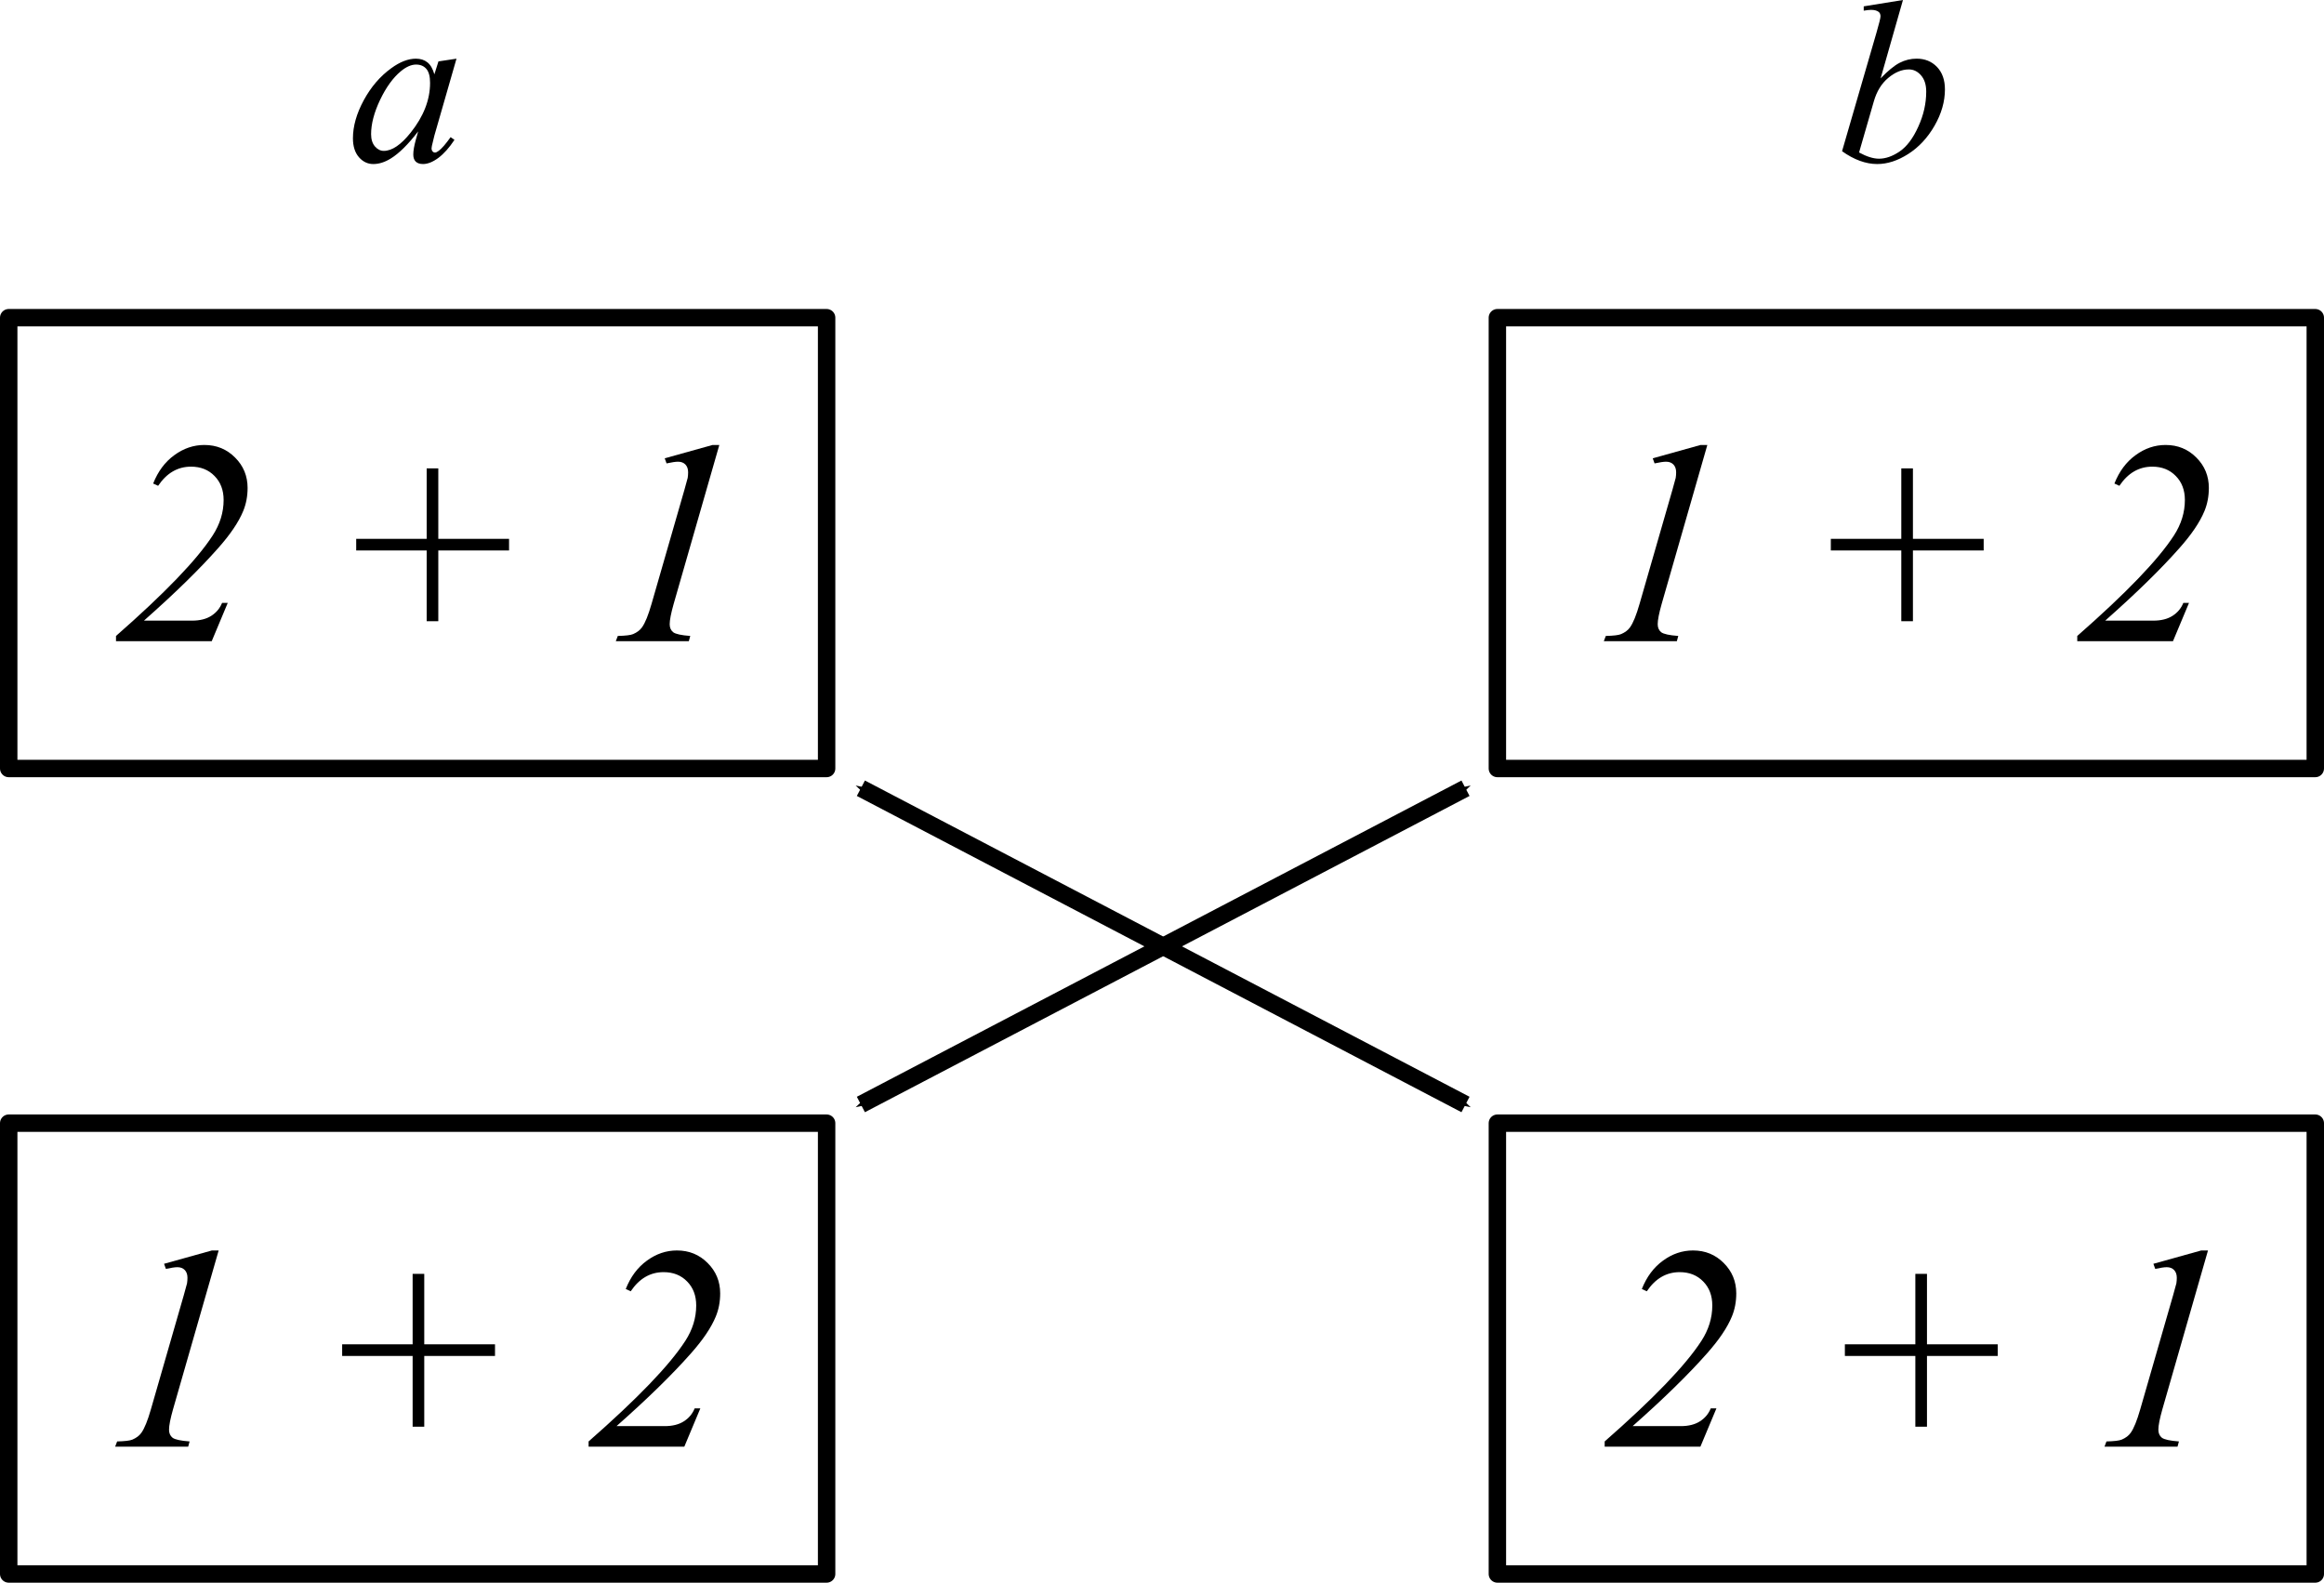
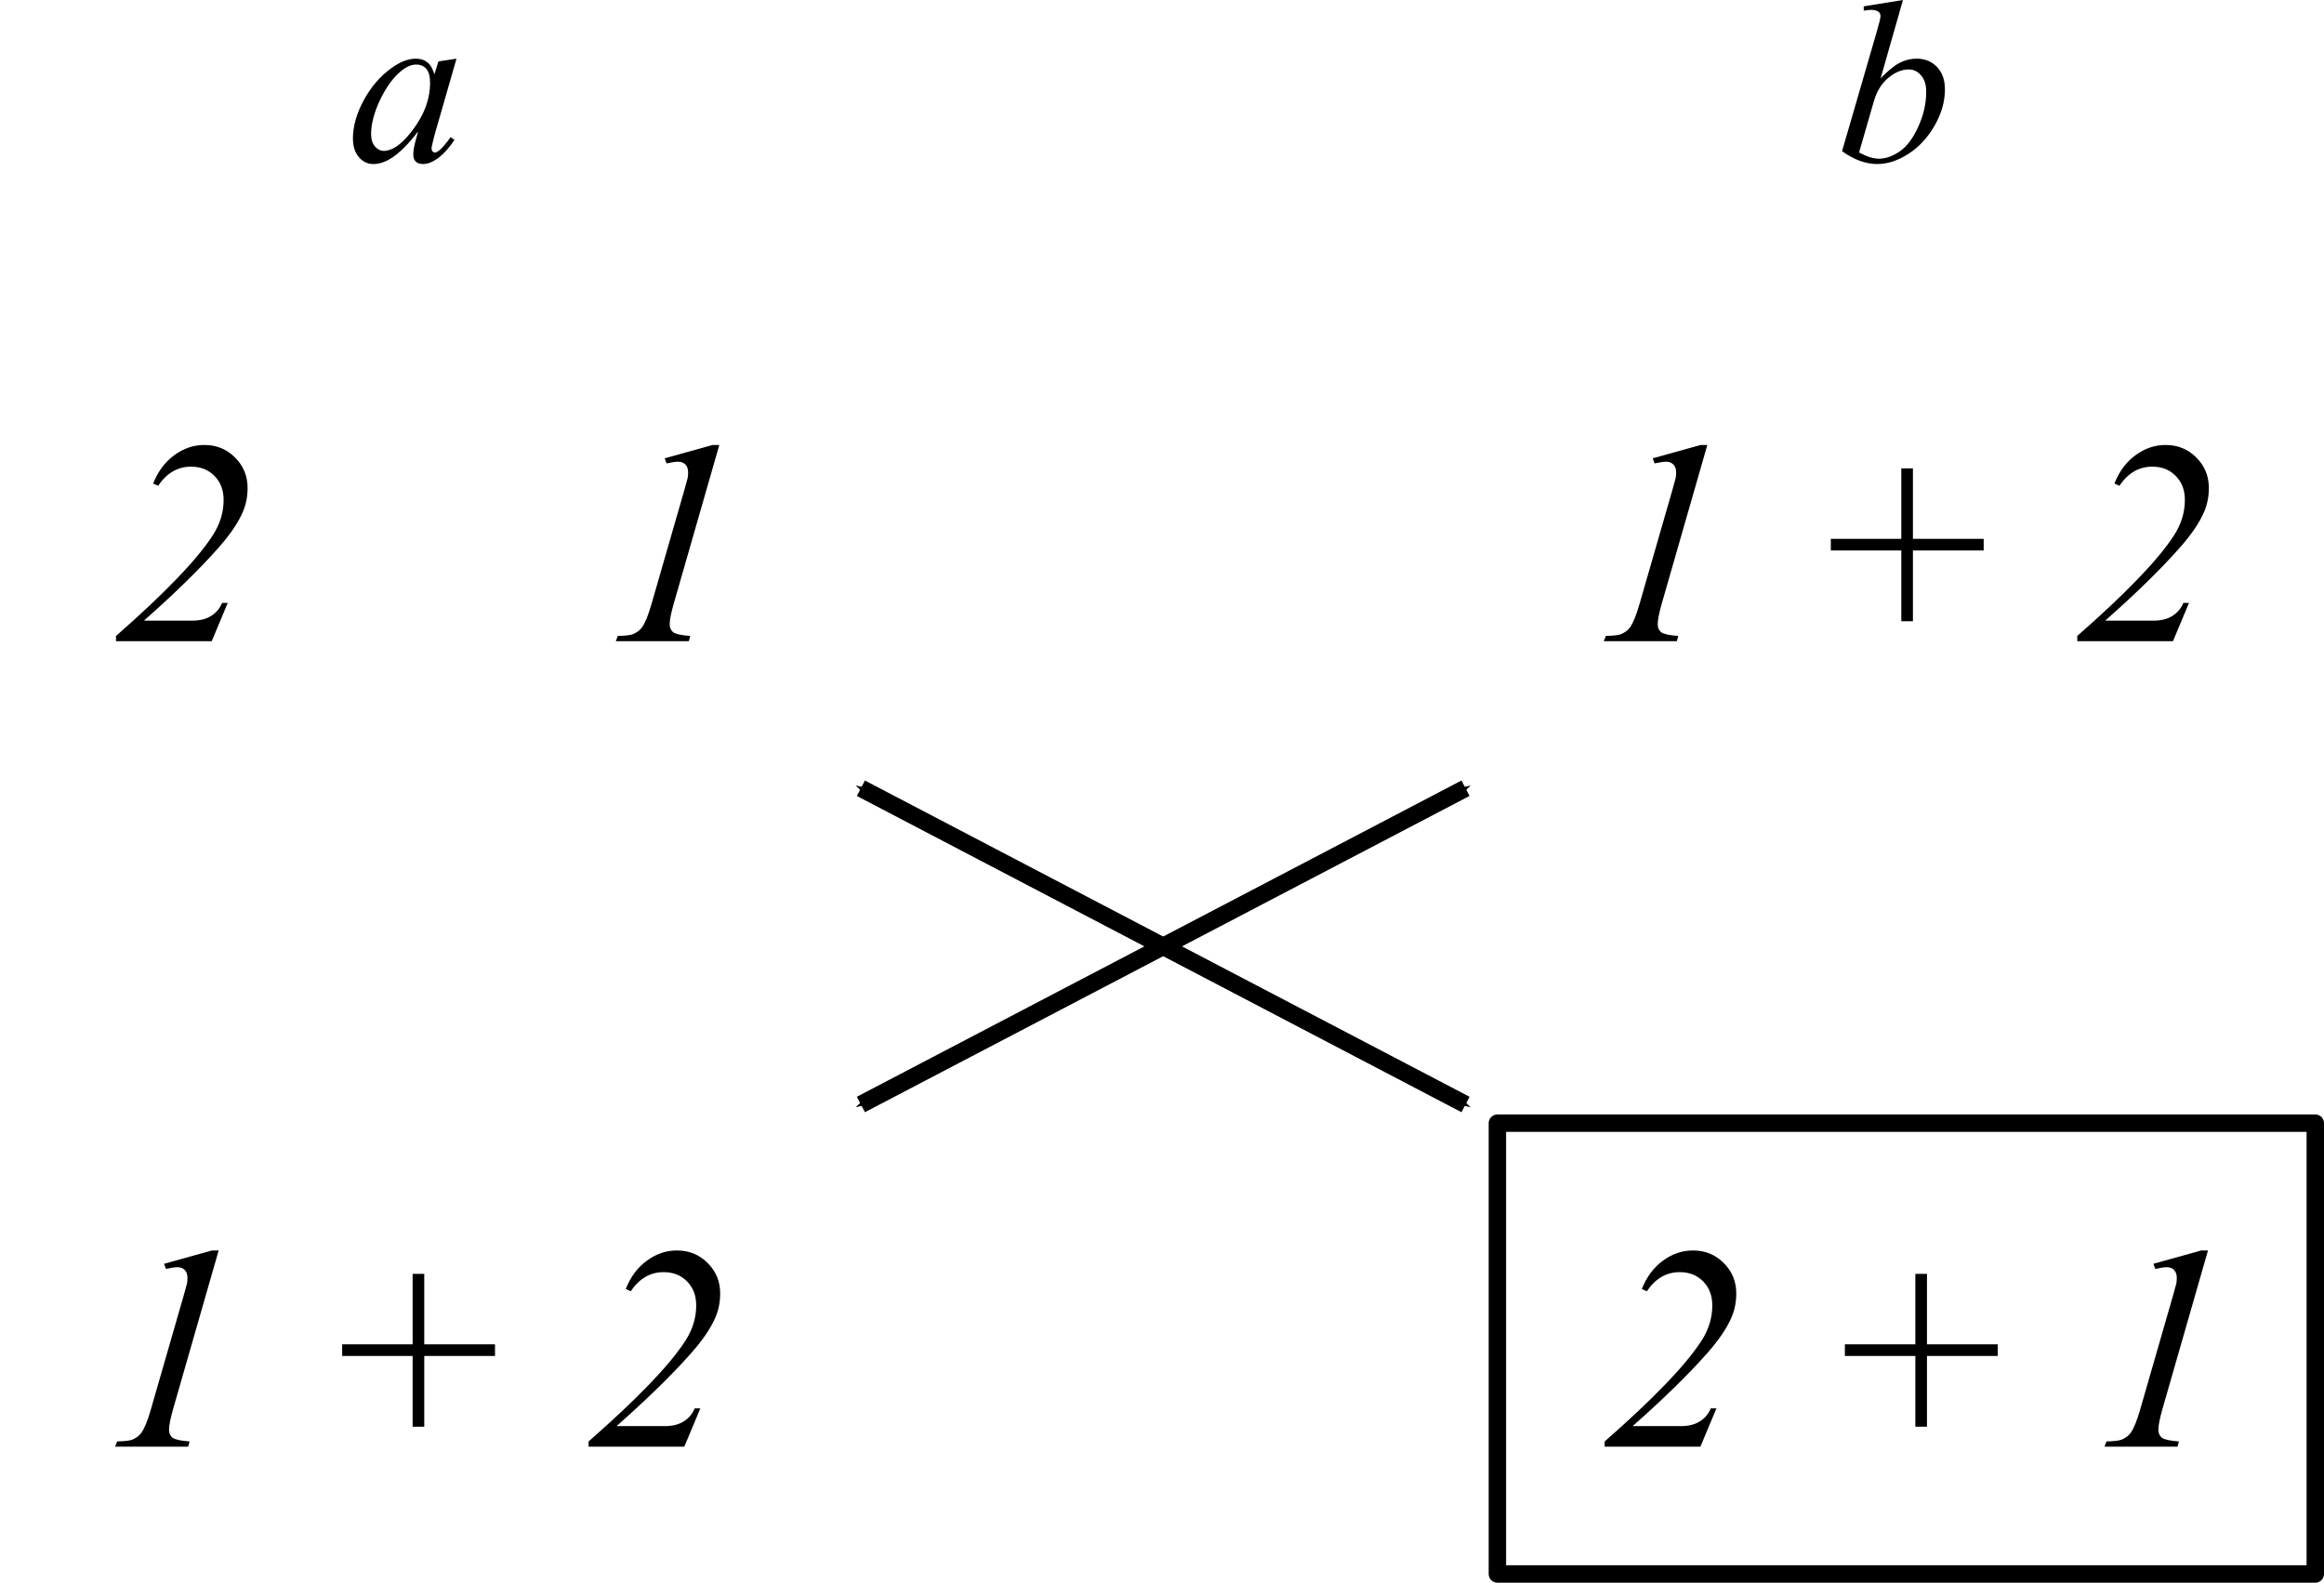
<svg xmlns="http://www.w3.org/2000/svg" xmlns:ns1="http://www.inkscape.org/namespaces/inkscape" xmlns:ns2="http://sodipodi.sourceforge.net/DTD/sodipodi-0.dtd" width="56.466mm" height="38.457mm" viewBox="0 0 200.078 136.264" id="svg8289" version="1.1" ns1:version="0.91 r13725" ns2:docname="Denisov Webern 046.svg">
  <defs id="defs8291">
    <marker ns1:stockid="Arrow1Mend" orient="auto" refY="0" refX="0" id="Arrow1Mend" style="overflow:visible" ns1:isstock="true">
      <path id="path5107" d="M 0,0 5,-5 -12.5,0 5,5 0,0 Z" style="fill:#000000;fill-opacity:1;fill-rule:evenodd;stroke:#000000;stroke-width:1pt;stroke-opacity:1" transform="matrix(-0.4,0,0,-0.4,-4,0)" ns1:connector-curvature="0" />
    </marker>
    <marker ns1:stockid="Arrow1Mstart" orient="auto" refY="0" refX="0" id="Arrow1Mstart" style="overflow:visible" ns1:isstock="true">
      <path id="path5104" d="M 0,0 5,-5 -12.5,0 5,5 0,0 Z" style="fill:#000000;fill-opacity:1;fill-rule:evenodd;stroke:#000000;stroke-width:1pt;stroke-opacity:1" transform="matrix(0.4,0,0,0.4,4,0)" ns1:connector-curvature="0" />
    </marker>
    <marker ns1:stockid="Arrow1Mstart" orient="auto" refY="0" refX="0" id="Arrow1Mstart-4" style="overflow:visible" ns1:isstock="true">
      <path ns1:connector-curvature="0" id="path5104-3" d="M 0,0 5,-5 -12.5,0 5,5 0,0 Z" style="fill:#000000;fill-opacity:1;fill-rule:evenodd;stroke:#000000;stroke-width:1pt;stroke-opacity:1" transform="matrix(0.4,0,0,0.4,4,0)" />
    </marker>
    <marker ns1:stockid="Arrow1Mend" orient="auto" refY="0" refX="0" id="Arrow1Mend-0" style="overflow:visible" ns1:isstock="true">
      <path ns1:connector-curvature="0" id="path5107-0" d="M 0,0 5,-5 -12.5,0 5,5 0,0 Z" style="fill:#000000;fill-opacity:1;fill-rule:evenodd;stroke:#000000;stroke-width:1pt;stroke-opacity:1" transform="matrix(-0.4,0,0,-0.4,-4,0)" />
    </marker>
  </defs>
  <ns2:namedview id="base" pagecolor="#ffffff" bordercolor="#666666" borderopacity="1.0" ns1:pageopacity="0.0" ns1:pageshadow="2" ns1:zoom="1.3384722" ns1:cx="39.886266" ns1:cy="54.961383" ns1:document-units="px" ns1:current-layer="layer1" showgrid="false" ns1:window-width="1149" ns1:window-height="681" ns1:window-x="0" ns1:window-y="0" ns1:window-maximized="0" fit-margin-top="0" fit-margin-left="0" fit-margin-right="0" fit-margin-bottom="0" showborder="false" />
  <g ns1:label="Layer 1" ns1:groupmode="layer" id="layer1" transform="translate(-116.774,-375.712)">
    <g style="font-style:normal;font-variant:normal;font-weight:normal;font-stretch:normal;font-size:25px;line-height:125%;font-family:'Times New Roman';-inkscape-font-specification:Sans;text-align:start;letter-spacing:0px;word-spacing:0px;text-anchor:start;fill:#000000;fill-opacity:1;stroke:none;stroke-width:1px;stroke-linecap:butt;stroke-linejoin:miter;stroke-opacity:1" id="text14956">
      <path d="m 280.603,375.712 -1.924,6.748 q 0.938,-0.977 1.631,-1.338 0.703,-0.361 1.465,-0.361 1.074,0 1.758,0.713 0.684,0.713 0.684,1.934 0,1.572 -0.898,3.135 -0.898,1.553 -2.256,2.422 -1.357,0.869 -2.676,0.869 -1.475,0 -3.027,-1.104 l 2.969,-10.225 q 0.342,-1.182 0.342,-1.387 0,-0.254 -0.156,-0.381 -0.225,-0.176 -0.664,-0.176 -0.205,0 -0.625,0.068 l 0,-0.371 3.379,-0.547 z m -3.779,13.125 q 0.977,0.537 1.719,0.537 0.859,0 1.777,-0.625 0.928,-0.635 1.602,-2.129 0.684,-1.494 0.684,-3.018 0,-0.898 -0.449,-1.406 -0.439,-0.508 -1.045,-0.508 -0.908,0 -1.777,0.732 -0.869,0.723 -1.24,2.021 l -1.27,4.395 z" style="font-style:italic;font-variant:normal;font-weight:normal;font-stretch:normal;font-size:20px;font-family:'Times New Roman';-inkscape-font-specification:'Times New Roman, Italic'" id="path14964" ns1:connector-curvature="0" />
    </g>
    <g id="g8322">
      <g style="font-style:normal;font-variant:normal;font-weight:normal;font-stretch:normal;font-size:25px;line-height:125%;font-family:'Times New Roman';-inkscape-font-specification:Sans;text-align:start;letter-spacing:0px;word-spacing:0px;text-anchor:start;fill:#000000;fill-opacity:1;stroke:none;stroke-width:1px;stroke-linecap:butt;stroke-linejoin:miter;stroke-opacity:1" id="text8297">
        <path d="m 135.001,430.917 -8.24,0 0,-0.452 q 6.299,-5.518 8.325,-8.655 0.94,-1.453 0.94,-3.052 0,-1.27 -0.781,-2.063 -0.781,-0.806 -2.026,-0.806 -1.721,0 -2.832,1.648 l -0.427,-0.195 q 0.623,-1.575 1.819,-2.441 1.196,-0.879 2.588,-0.879 1.575,0 2.649,1.086 1.074,1.074 1.074,2.612 0,1.074 -0.378,1.99 -0.586,1.428 -2.161,3.198 -2.393,2.71 -6.384,6.238 l 4.15,0 q 1.001,0 1.648,-0.415 0.647,-0.415 0.928,-1.111 l 0.488,0 -1.379,3.296 z" style="font-style:italic;font-variant:normal;font-weight:normal;font-stretch:normal;font-family:'Times New Roman';-inkscape-font-specification:'Times New Roman,  Italic'" id="path10781" ns1:connector-curvature="0" />
-         <path d="m 153.507,429.196 0,-6.091 -6.067,0 0,-1.001 6.067,0 0,-6.067 1.001,0 0,6.067 6.091,0 0,1.001 -6.091,0 0,6.091 -1.001,0 z" style="font-style:italic;font-variant:normal;font-weight:normal;font-stretch:normal;font-family:'Times New Roman';-inkscape-font-specification:'Times New Roman,  Italic'" id="path10783" ns1:connector-curvature="0" />
        <path d="m 178.702,414.022 -3.931,13.684 q -0.342,1.208 -0.342,1.746 0,0.452 0.305,0.696 0.317,0.232 1.465,0.317 l -0.122,0.452 -6.287,0 0.171,-0.452 q 1.001,-0.024 1.318,-0.159 0.513,-0.22 0.769,-0.586 0.403,-0.562 0.818,-2.014 l 2.832,-9.827 q 0.256,-0.891 0.281,-1.025 0.037,-0.244 0.037,-0.476 0,-0.427 -0.232,-0.671 -0.232,-0.244 -0.635,-0.244 -0.317,0 -0.989,0.146 l -0.159,-0.439 4.114,-1.147 0.586,0 z" style="font-style:italic;font-variant:normal;font-weight:normal;font-stretch:normal;font-family:'Times New Roman';-inkscape-font-specification:'Times New Roman,  Italic'" id="path10785" ns1:connector-curvature="0" />
      </g>
-       <path style="color:#000000;display:inline;overflow:visible;visibility:visible;opacity:1;fill:none;fill-opacity:1;fill-rule:nonzero;stroke:#000000;stroke-width:1.5;stroke-linecap:butt;stroke-linejoin:round;stroke-miterlimit:4;stroke-dasharray:none;stroke-dashoffset:0;stroke-opacity:1;marker:none;enable-background:accumulate" d="m 117.524,403.064 70.415,0 0,38.812 -70.415,0 z" id="rect8305" ns1:connector-curvature="0" />
    </g>
    <g id="g8327" transform="translate(-18,0)">
      <g style="font-style:normal;font-variant:normal;font-weight:normal;font-stretch:normal;font-size:25px;line-height:125%;font-family:'Times New Roman';-inkscape-font-specification:Sans;text-align:start;letter-spacing:0px;word-spacing:0px;text-anchor:start;fill:#000000;fill-opacity:1;stroke:none;stroke-width:1px;stroke-linecap:butt;stroke-linejoin:miter;stroke-opacity:1" id="text8301">
        <path d="m 281.762,414.022 -3.931,13.684 q -0.342,1.208 -0.342,1.746 0,0.452 0.305,0.696 0.317,0.232 1.465,0.317 l -0.122,0.452 -6.287,0 0.171,-0.452 q 1.001,-0.024 1.318,-0.159 0.513,-0.22 0.769,-0.586 0.403,-0.562 0.818,-2.014 l 2.832,-9.827 q 0.256,-0.891 0.281,-1.025 0.037,-0.244 0.037,-0.476 0,-0.427 -0.232,-0.671 -0.232,-0.244 -0.635,-0.244 -0.317,0 -0.989,0.146 l -0.159,-0.439 4.114,-1.147 0.586,0 z" style="font-style:italic;font-variant:normal;font-weight:normal;font-stretch:normal;font-family:'Times New Roman';-inkscape-font-specification:'Times New Roman,  Italic'" id="path10773" ns1:connector-curvature="0" />
        <path d="m 298.461,429.196 0,-6.091 -6.067,0 0,-1.001 6.067,0 0,-6.067 1.001,0 0,6.067 6.091,0 0,1.001 -6.091,0 0,6.091 -1.001,0 z" style="font-style:italic;font-variant:normal;font-weight:normal;font-stretch:normal;font-family:'Times New Roman';-inkscape-font-specification:'Times New Roman,  Italic'" id="path10775" ns1:connector-curvature="0" />
        <path d="m 321.85,430.917 -8.24,0 0,-0.452 q 6.299,-5.518 8.325,-8.655 0.94,-1.453 0.94,-3.052 0,-1.27 -0.781,-2.063 -0.781,-0.806 -2.026,-0.806 -1.721,0 -2.832,1.648 l -0.427,-0.195 q 0.623,-1.575 1.819,-2.441 1.196,-0.879 2.588,-0.879 1.575,0 2.649,1.086 1.074,1.074 1.074,2.612 0,1.074 -0.378,1.99 -0.586,1.428 -2.161,3.198 -2.393,2.71 -6.384,6.238 l 4.15,0 q 1.001,0 1.648,-0.415 0.647,-0.415 0.928,-1.111 l 0.488,0 -1.379,3.296 z" style="font-style:italic;font-variant:normal;font-weight:normal;font-stretch:normal;font-family:'Times New Roman';-inkscape-font-specification:'Times New Roman,  Italic'" id="path10777" ns1:connector-curvature="0" />
      </g>
-       <path style="color:#000000;display:inline;overflow:visible;visibility:visible;opacity:1;fill:none;fill-opacity:1;fill-rule:nonzero;stroke:#000000;stroke-width:1.5;stroke-linecap:butt;stroke-linejoin:round;stroke-miterlimit:4;stroke-dasharray:none;stroke-dashoffset:0;stroke-opacity:1;marker:none;enable-background:accumulate" d="m 263.687,403.064 70.415,0 0,38.812 -70.415,0 z" id="rect8305-9" ns1:connector-curvature="0" />
    </g>
    <g id="g8322-7" transform="translate(128.163,69.351)">
      <g style="font-style:normal;font-variant:normal;font-weight:normal;font-stretch:normal;font-size:25px;line-height:125%;font-family:'Times New Roman';-inkscape-font-specification:Sans;text-align:start;letter-spacing:0px;word-spacing:0px;text-anchor:start;fill:#000000;fill-opacity:1;stroke:none;stroke-width:1px;stroke-linecap:butt;stroke-linejoin:miter;stroke-opacity:1" id="text8297-1">
        <path d="m 135.001,430.917 -8.24,0 0,-0.452 q 6.299,-5.518 8.325,-8.655 0.94,-1.453 0.94,-3.052 0,-1.27 -0.781,-2.063 -0.781,-0.806 -2.026,-0.806 -1.721,0 -2.832,1.648 l -0.427,-0.195 q 0.623,-1.575 1.819,-2.441 1.196,-0.879 2.588,-0.879 1.575,0 2.649,1.086 1.074,1.074 1.074,2.612 0,1.074 -0.378,1.99 -0.586,1.428 -2.161,3.198 -2.393,2.71 -6.384,6.238 l 4.15,0 q 1.001,0 1.648,-0.415 0.647,-0.415 0.928,-1.111 l 0.488,0 -1.379,3.296 z" style="font-style:italic;font-variant:normal;font-weight:normal;font-stretch:normal;font-family:'Times New Roman';-inkscape-font-specification:'Times New Roman,  Italic'" id="path10765" ns1:connector-curvature="0" />
        <path d="m 153.507,429.196 0,-6.091 -6.067,0 0,-1.001 6.067,0 0,-6.067 1.001,0 0,6.067 6.091,0 0,1.001 -6.091,0 0,6.091 -1.001,0 z" style="font-style:italic;font-variant:normal;font-weight:normal;font-stretch:normal;font-family:'Times New Roman';-inkscape-font-specification:'Times New Roman,  Italic'" id="path10767" ns1:connector-curvature="0" />
        <path d="m 178.702,414.022 -3.931,13.684 q -0.342,1.208 -0.342,1.746 0,0.452 0.305,0.696 0.317,0.232 1.465,0.317 l -0.122,0.452 -6.287,0 0.171,-0.452 q 1.001,-0.024 1.318,-0.159 0.513,-0.22 0.769,-0.586 0.403,-0.562 0.818,-2.014 l 2.832,-9.827 q 0.256,-0.891 0.281,-1.025 0.037,-0.244 0.037,-0.476 0,-0.427 -0.232,-0.671 -0.232,-0.244 -0.635,-0.244 -0.317,0 -0.989,0.146 l -0.159,-0.439 4.114,-1.147 0.586,0 z" style="font-style:italic;font-variant:normal;font-weight:normal;font-stretch:normal;font-family:'Times New Roman';-inkscape-font-specification:'Times New Roman,  Italic'" id="path10769" ns1:connector-curvature="0" />
      </g>
      <path style="color:#000000;display:inline;overflow:visible;visibility:visible;opacity:1;fill:none;fill-opacity:1;fill-rule:nonzero;stroke:#000000;stroke-width:1.5;stroke-linecap:butt;stroke-linejoin:round;stroke-miterlimit:4;stroke-dasharray:none;stroke-dashoffset:0;stroke-opacity:1;marker:none;enable-background:accumulate" d="m 117.524,403.064 70.415,0 0,38.812 -70.415,0 z" id="rect8305-8" ns1:connector-curvature="0" />
    </g>
    <g id="g8327-9" transform="translate(-146.163,69.351)">
      <g style="font-style:normal;font-variant:normal;font-weight:normal;font-stretch:normal;font-size:25px;line-height:125%;font-family:'Times New Roman';-inkscape-font-specification:Sans;text-align:start;letter-spacing:0px;word-spacing:0px;text-anchor:start;fill:#000000;fill-opacity:1;stroke:none;stroke-width:1px;stroke-linecap:butt;stroke-linejoin:miter;stroke-opacity:1" id="text8301-9">
        <path d="m 281.762,414.022 -3.931,13.684 q -0.342,1.208 -0.342,1.746 0,0.452 0.305,0.696 0.317,0.232 1.465,0.317 l -0.122,0.452 -6.287,0 0.171,-0.452 q 1.001,-0.024 1.318,-0.159 0.513,-0.22 0.769,-0.586 0.403,-0.562 0.818,-2.014 l 2.832,-9.827 q 0.256,-0.891 0.281,-1.025 0.037,-0.244 0.037,-0.476 0,-0.427 -0.232,-0.671 -0.232,-0.244 -0.635,-0.244 -0.317,0 -0.989,0.146 l -0.159,-0.439 4.114,-1.147 0.586,0 z" style="font-style:italic;font-variant:normal;font-weight:normal;font-stretch:normal;font-family:'Times New Roman';-inkscape-font-specification:'Times New Roman,  Italic'" id="path10757" ns1:connector-curvature="0" />
        <path d="m 298.461,429.196 0,-6.091 -6.067,0 0,-1.001 6.067,0 0,-6.067 1.001,0 0,6.067 6.091,0 0,1.001 -6.091,0 0,6.091 -1.001,0 z" style="font-style:italic;font-variant:normal;font-weight:normal;font-stretch:normal;font-family:'Times New Roman';-inkscape-font-specification:'Times New Roman,  Italic'" id="path10759" ns1:connector-curvature="0" />
        <path d="m 321.85,430.917 -8.24,0 0,-0.452 q 6.299,-5.518 8.325,-8.655 0.94,-1.453 0.94,-3.052 0,-1.27 -0.781,-2.063 -0.781,-0.806 -2.026,-0.806 -1.721,0 -2.832,1.648 l -0.427,-0.195 q 0.623,-1.575 1.819,-2.441 1.196,-0.879 2.588,-0.879 1.575,0 2.649,1.086 1.074,1.074 1.074,2.612 0,1.074 -0.378,1.99 -0.586,1.428 -2.161,3.198 -2.393,2.71 -6.384,6.238 l 4.15,0 q 1.001,0 1.648,-0.415 0.647,-0.415 0.928,-1.111 l 0.488,0 -1.379,3.296 z" style="font-style:italic;font-variant:normal;font-weight:normal;font-stretch:normal;font-family:'Times New Roman';-inkscape-font-specification:'Times New Roman,  Italic'" id="path10761" ns1:connector-curvature="0" />
      </g>
-       <path style="color:#000000;display:inline;overflow:visible;visibility:visible;opacity:1;fill:none;fill-opacity:1;fill-rule:nonzero;stroke:#000000;stroke-width:1.5;stroke-linecap:butt;stroke-linejoin:round;stroke-miterlimit:4;stroke-dasharray:none;stroke-dashoffset:0;stroke-opacity:1;marker:none;enable-background:accumulate" d="m 263.687,403.064 70.415,0 0,38.812 -70.415,0 z" id="rect8305-9-2" ns1:connector-curvature="0" />
    </g>
    <path style="fill:none;fill-rule:evenodd;stroke:#000000;stroke-width:1.5;stroke-linecap:butt;stroke-linejoin:miter;stroke-miterlimit:4;stroke-dasharray:none;stroke-opacity:1;marker-start:url(#Arrow1Mstart);marker-end:url(#Arrow1Mend)" d="m 190.889,470.805 52.053,-27.229" id="path8405" ns1:connector-curvature="0" ns2:nodetypes="cc" />
    <path style="fill:none;fill-rule:evenodd;stroke:#000000;stroke-width:1.5;stroke-linecap:butt;stroke-linejoin:miter;stroke-miterlimit:4;stroke-dasharray:none;stroke-opacity:1;marker-start:url(#Arrow1Mstart-4);marker-end:url(#Arrow1Mend-0)" d="m 190.889,443.576 52.053,27.229" id="path8405-3" ns1:connector-curvature="0" ns2:nodetypes="cc" />
    <g style="font-style:normal;font-variant:normal;font-weight:normal;font-stretch:normal;font-size:25px;line-height:125%;font-family:'Times New Roman';-inkscape-font-specification:Sans;text-align:start;letter-spacing:0px;word-spacing:0px;text-anchor:start;fill:#000000;fill-opacity:1;stroke:none;stroke-width:1px;stroke-linecap:butt;stroke-linejoin:miter;stroke-opacity:1" id="text14952">
      <path d="m 156.075,380.761 -1.904,6.621 -0.215,0.889 q -0.029,0.127 -0.029,0.215 0,0.156 0.098,0.273 0.078,0.088 0.195,0.088 0.127,0 0.332,-0.156 0.381,-0.283 1.016,-1.172 l 0.332,0.234 q -0.674,1.016 -1.387,1.553 -0.713,0.527 -1.318,0.527 -0.42,0 -0.635,-0.215 -0.205,-0.205 -0.205,-0.605 0,-0.479 0.215,-1.26 l 0.205,-0.732 q -1.279,1.67 -2.354,2.334 -0.771,0.479 -1.514,0.479 -0.713,0 -1.23,-0.586 -0.518,-0.596 -0.518,-1.631 0,-1.553 0.928,-3.271 0.938,-1.729 2.373,-2.764 1.123,-0.82 2.119,-0.82 0.596,0 0.986,0.312 0.4,0.312 0.605,1.035 l 0.352,-1.113 1.553,-0.234 z m -3.477,0.508 q -0.625,0 -1.328,0.586 -0.996,0.83 -1.777,2.461 -0.771,1.631 -0.771,2.949 0,0.664 0.332,1.055 0.332,0.381 0.762,0.381 1.064,0 2.314,-1.572 1.67,-2.09 1.67,-4.287 0,-0.83 -0.322,-1.201 -0.322,-0.371 -0.879,-0.371 z" style="font-style:italic;font-variant:normal;font-weight:normal;font-stretch:normal;font-size:20px;font-family:'Times New Roman';-inkscape-font-specification:'Times New Roman, Italic'" id="path14961" ns1:connector-curvature="0" />
    </g>
  </g>
</svg>